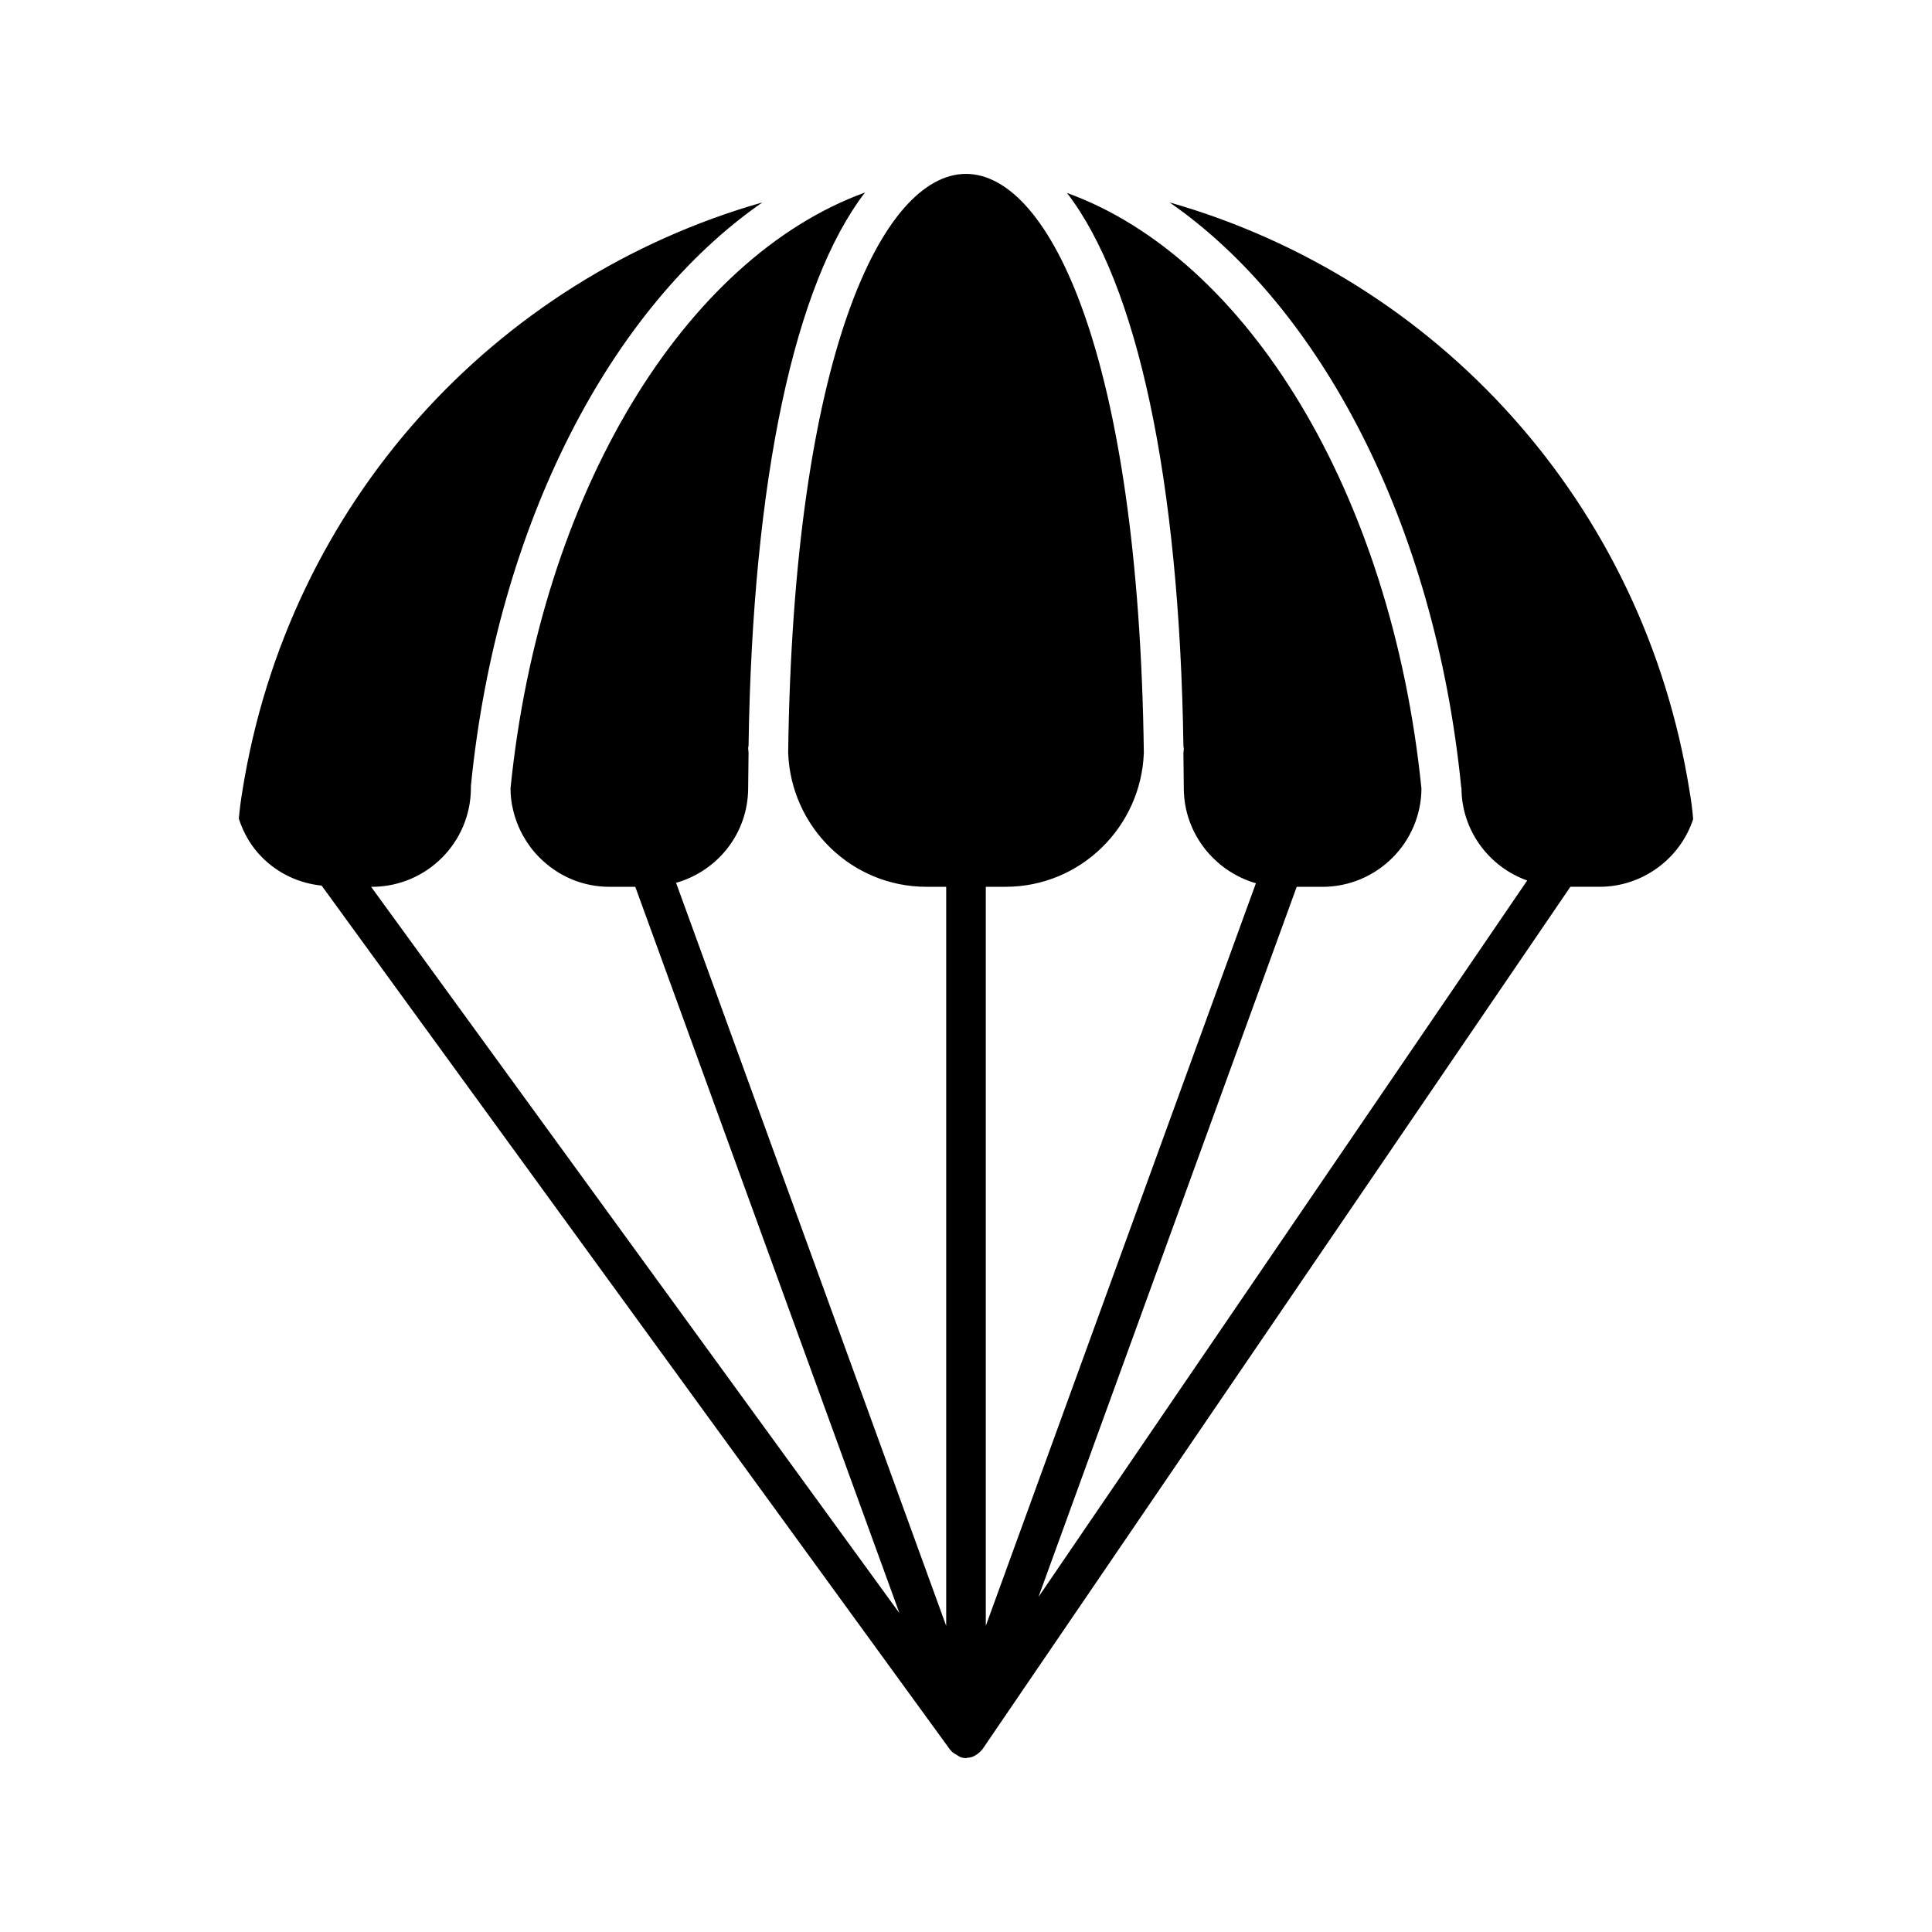
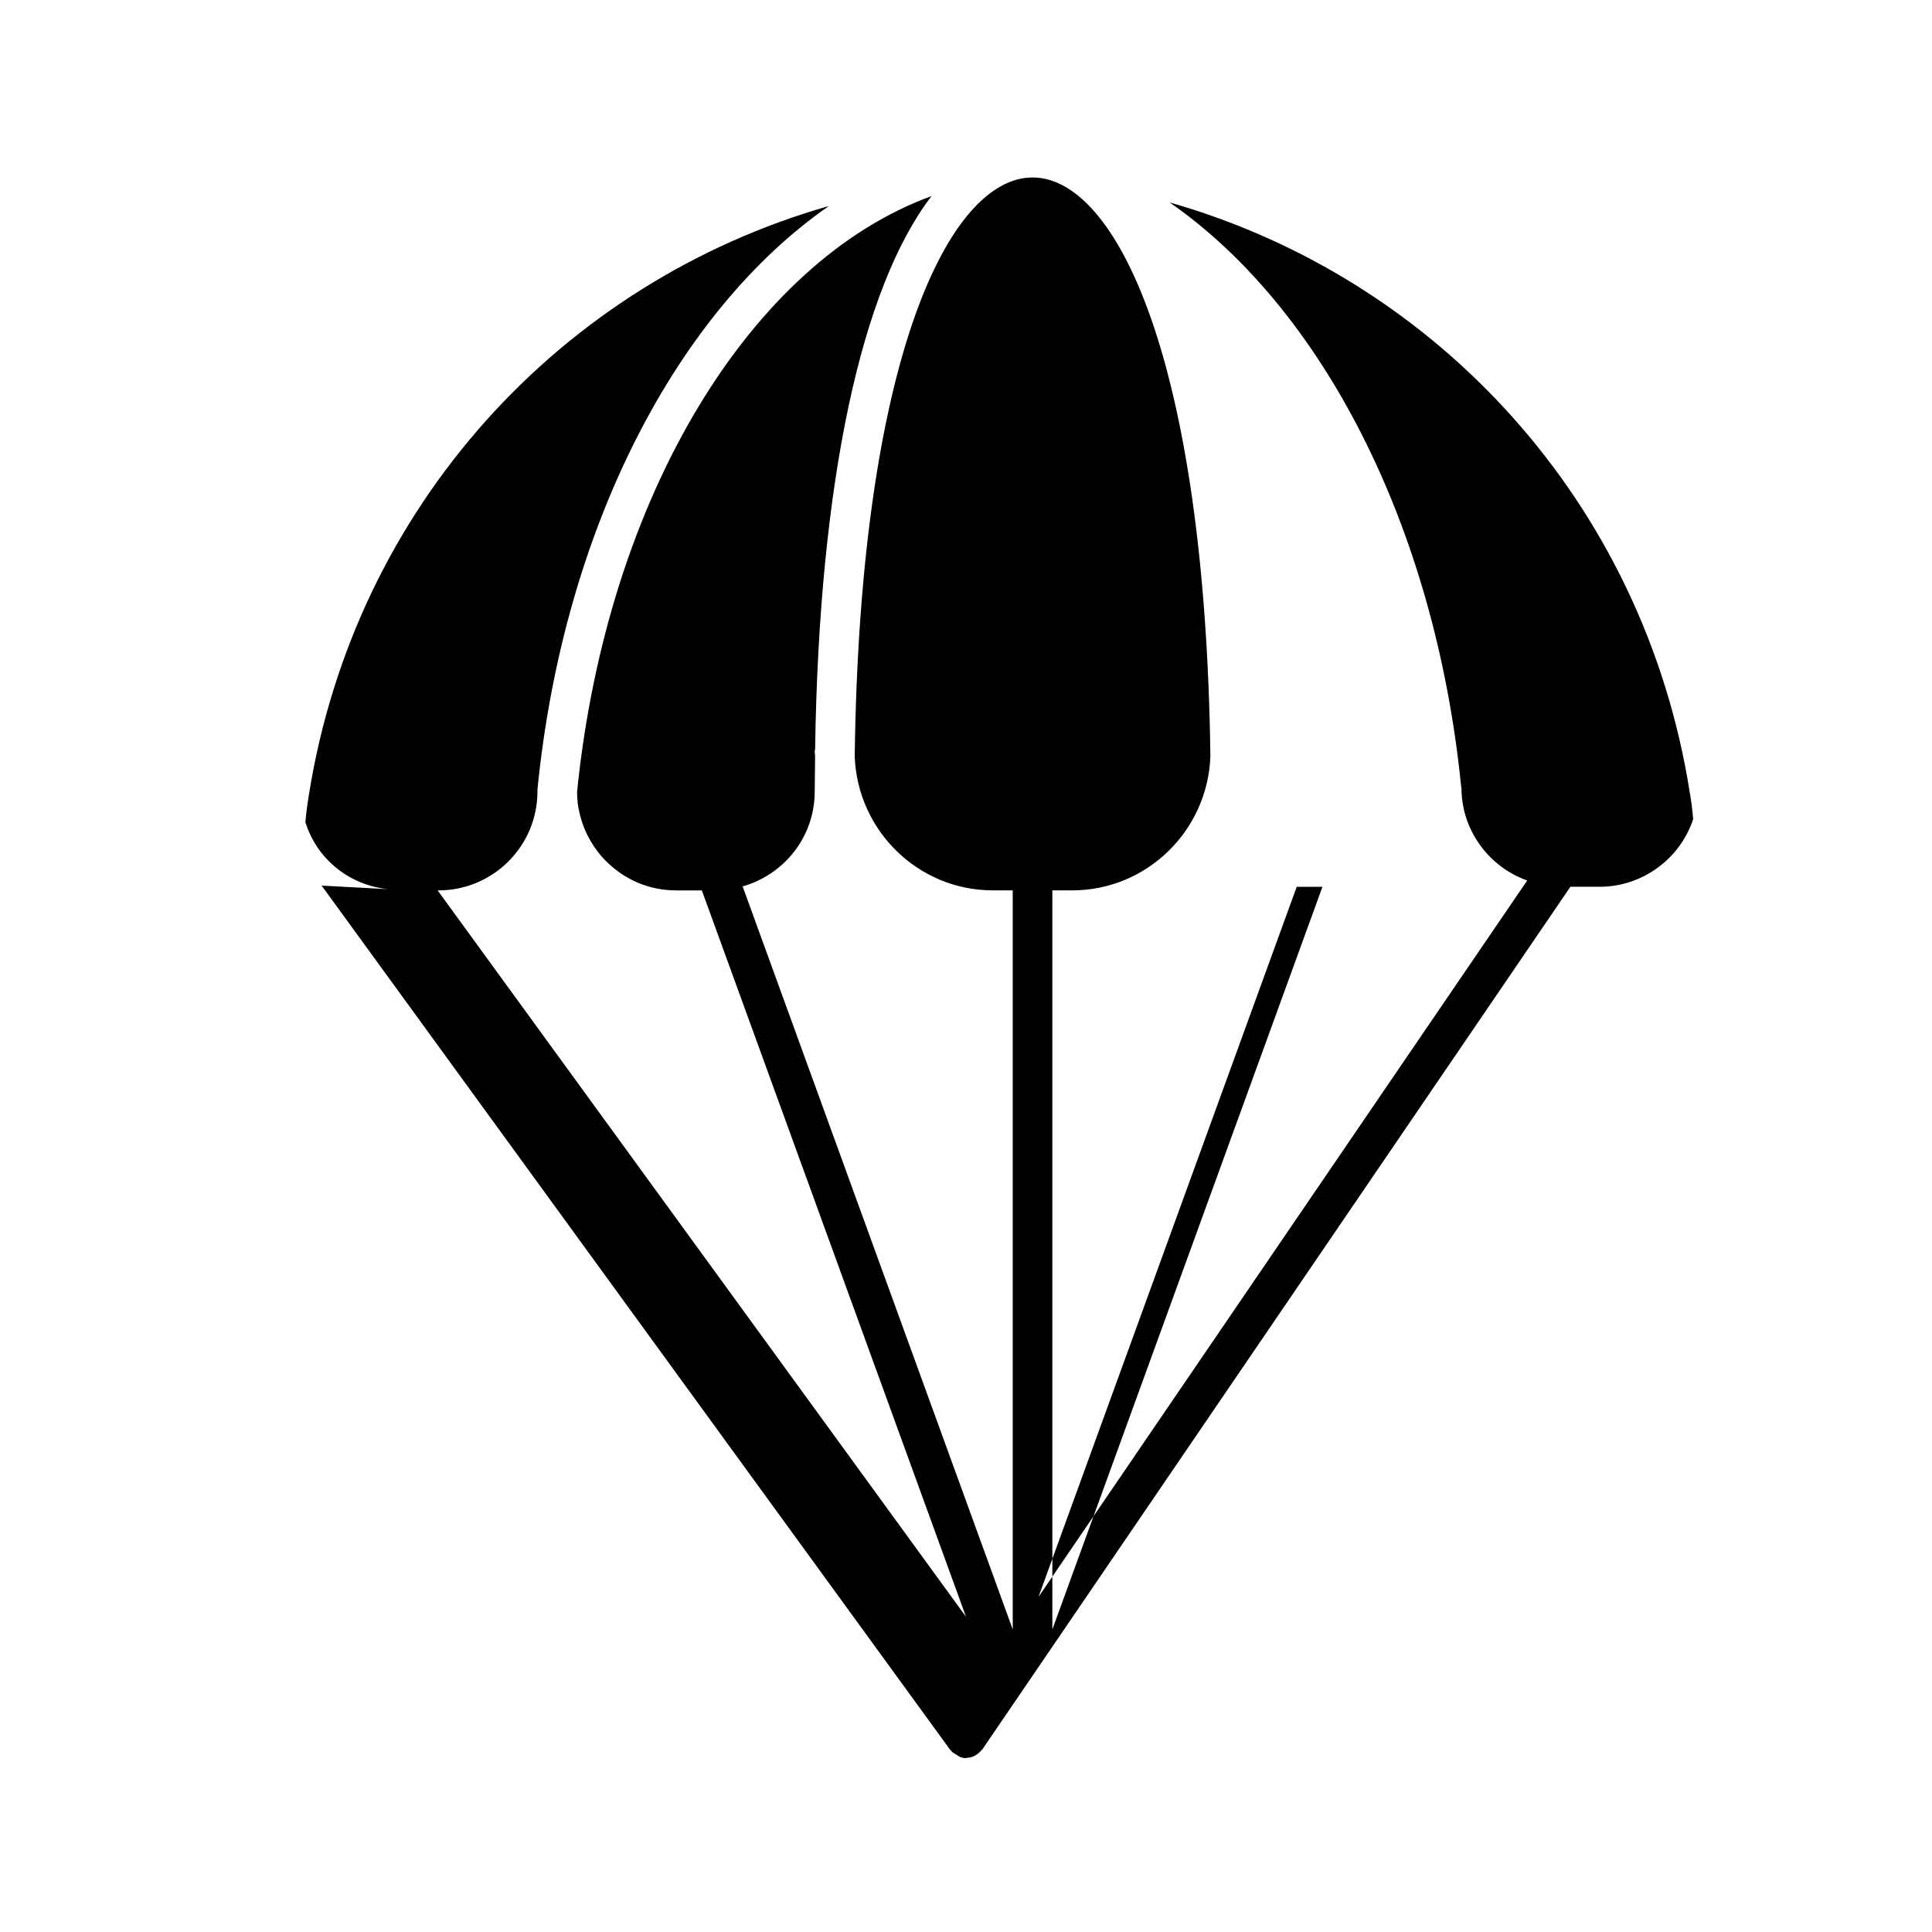
<svg xmlns="http://www.w3.org/2000/svg" fill="#000000" width="800px" height="800px" version="1.1" viewBox="144 144 512 512">
-   <path d="m229.23 378.69 166.57 229.02c0.105 0.105 0.211 0.105 0.211 0.211 0.211 0.316 0.523 0.523 0.84 0.734 0.211 0.105 0.316 0.211 0.523 0.316 0.211 0.105 0.316 0.211 0.523 0.316 0.527 0.418 1.262 0.625 2.102 0.625h0.105c0.105 0 0.211-0.105 0.316-0.105 0.734 0 1.363-0.211 1.891-0.523 0.211-0.105 0.316-0.211 0.523-0.316 0.211-0.105 0.316-0.211 0.418-0.316 0.316-0.211 0.629-0.523 0.84-0.84 0.105-0.105 0.211-0.105 0.316-0.316l155.76-228.49h7.766c11.23 0 21.309-7.348 24.77-17.949-0.211-2.519-0.523-4.934-0.945-7.348-12.172-76.41-66.855-135.82-137.81-156.07 39.988 27.711 70.219 85.02 77.25 154.61v0.211c0 0.105 0.105 0.211 0.105 0.316 0 11.336 7.348 20.992 17.422 24.562l-129.52 189.87 68.434-188.19h6.82c14.379 0 26.137-11.652 26.238-26.031-7.977-78.617-46.391-140.65-93.941-157.86 18.578 24.141 29.809 75.676 30.859 146.52 0 0.211 0.105 0.523 0.105 0.734 0 0.418-0.105 0.84-0.105 1.258 0 3.148 0.105 6.086 0.105 9.238 0 11.965 8.188 22.043 19.102 25.191l-71.578 196.8v-195.86h5.25c19.836 0 35.895-15.848 36.633-35.477-1.367-105.28-24.984-153.45-47.129-153.45-22.148 0-45.762 48.176-47.129 153.45 0.734 19.625 16.793 35.477 36.633 35.477h5.246v195.86l-71.582-196.91c11.02-3.148 19.102-13.121 19.102-25.191 0-3.148 0.105-6.191 0.105-9.238 0-0.418-0.105-0.84-0.105-1.258 0-0.211 0.105-0.523 0.105-0.734 1.051-70.848 12.281-122.38 30.859-146.52-47.652 17.32-85.961 79.246-93.941 157.86 0 1.996 0.211 3.988 0.734 5.984 1.156 4.723 3.57 9.027 6.926 12.387 5.043 5.035 11.547 7.766 18.582 7.766h6.82l70.008 192.5-140.02-192.5h0.211c14.484 0 26.238-11.754 26.238-26.238v-0.211-0.316c6.926-69.59 37.262-126.9 77.25-154.61-70.949 20.254-125.64 79.664-137.81 155.97-0.418 2.519-0.734 4.934-0.945 7.348 1.258 3.883 3.254 7.348 6.191 10.285 4.309 4.305 9.766 6.824 15.746 7.453z" />
+   <path d="m229.23 378.69 166.57 229.02c0.105 0.105 0.211 0.105 0.211 0.211 0.211 0.316 0.523 0.523 0.84 0.734 0.211 0.105 0.316 0.211 0.523 0.316 0.211 0.105 0.316 0.211 0.523 0.316 0.527 0.418 1.262 0.625 2.102 0.625h0.105c0.105 0 0.211-0.105 0.316-0.105 0.734 0 1.363-0.211 1.891-0.523 0.211-0.105 0.316-0.211 0.523-0.316 0.211-0.105 0.316-0.211 0.418-0.316 0.316-0.211 0.629-0.523 0.84-0.84 0.105-0.105 0.211-0.105 0.316-0.316l155.76-228.49h7.766c11.23 0 21.309-7.348 24.77-17.949-0.211-2.519-0.523-4.934-0.945-7.348-12.172-76.41-66.855-135.82-137.81-156.07 39.988 27.711 70.219 85.02 77.25 154.61v0.211c0 0.105 0.105 0.211 0.105 0.316 0 11.336 7.348 20.992 17.422 24.562l-129.52 189.87 68.434-188.19h6.82l-71.578 196.8v-195.86h5.25c19.836 0 35.895-15.848 36.633-35.477-1.367-105.28-24.984-153.45-47.129-153.45-22.148 0-45.762 48.176-47.129 153.45 0.734 19.625 16.793 35.477 36.633 35.477h5.246v195.86l-71.582-196.91c11.02-3.148 19.102-13.121 19.102-25.191 0-3.148 0.105-6.191 0.105-9.238 0-0.418-0.105-0.84-0.105-1.258 0-0.211 0.105-0.523 0.105-0.734 1.051-70.848 12.281-122.38 30.859-146.52-47.652 17.32-85.961 79.246-93.941 157.86 0 1.996 0.211 3.988 0.734 5.984 1.156 4.723 3.57 9.027 6.926 12.387 5.043 5.035 11.547 7.766 18.582 7.766h6.82l70.008 192.5-140.02-192.5h0.211c14.484 0 26.238-11.754 26.238-26.238v-0.211-0.316c6.926-69.59 37.262-126.9 77.25-154.61-70.949 20.254-125.64 79.664-137.81 155.97-0.418 2.519-0.734 4.934-0.945 7.348 1.258 3.883 3.254 7.348 6.191 10.285 4.309 4.305 9.766 6.824 15.746 7.453z" />
</svg>